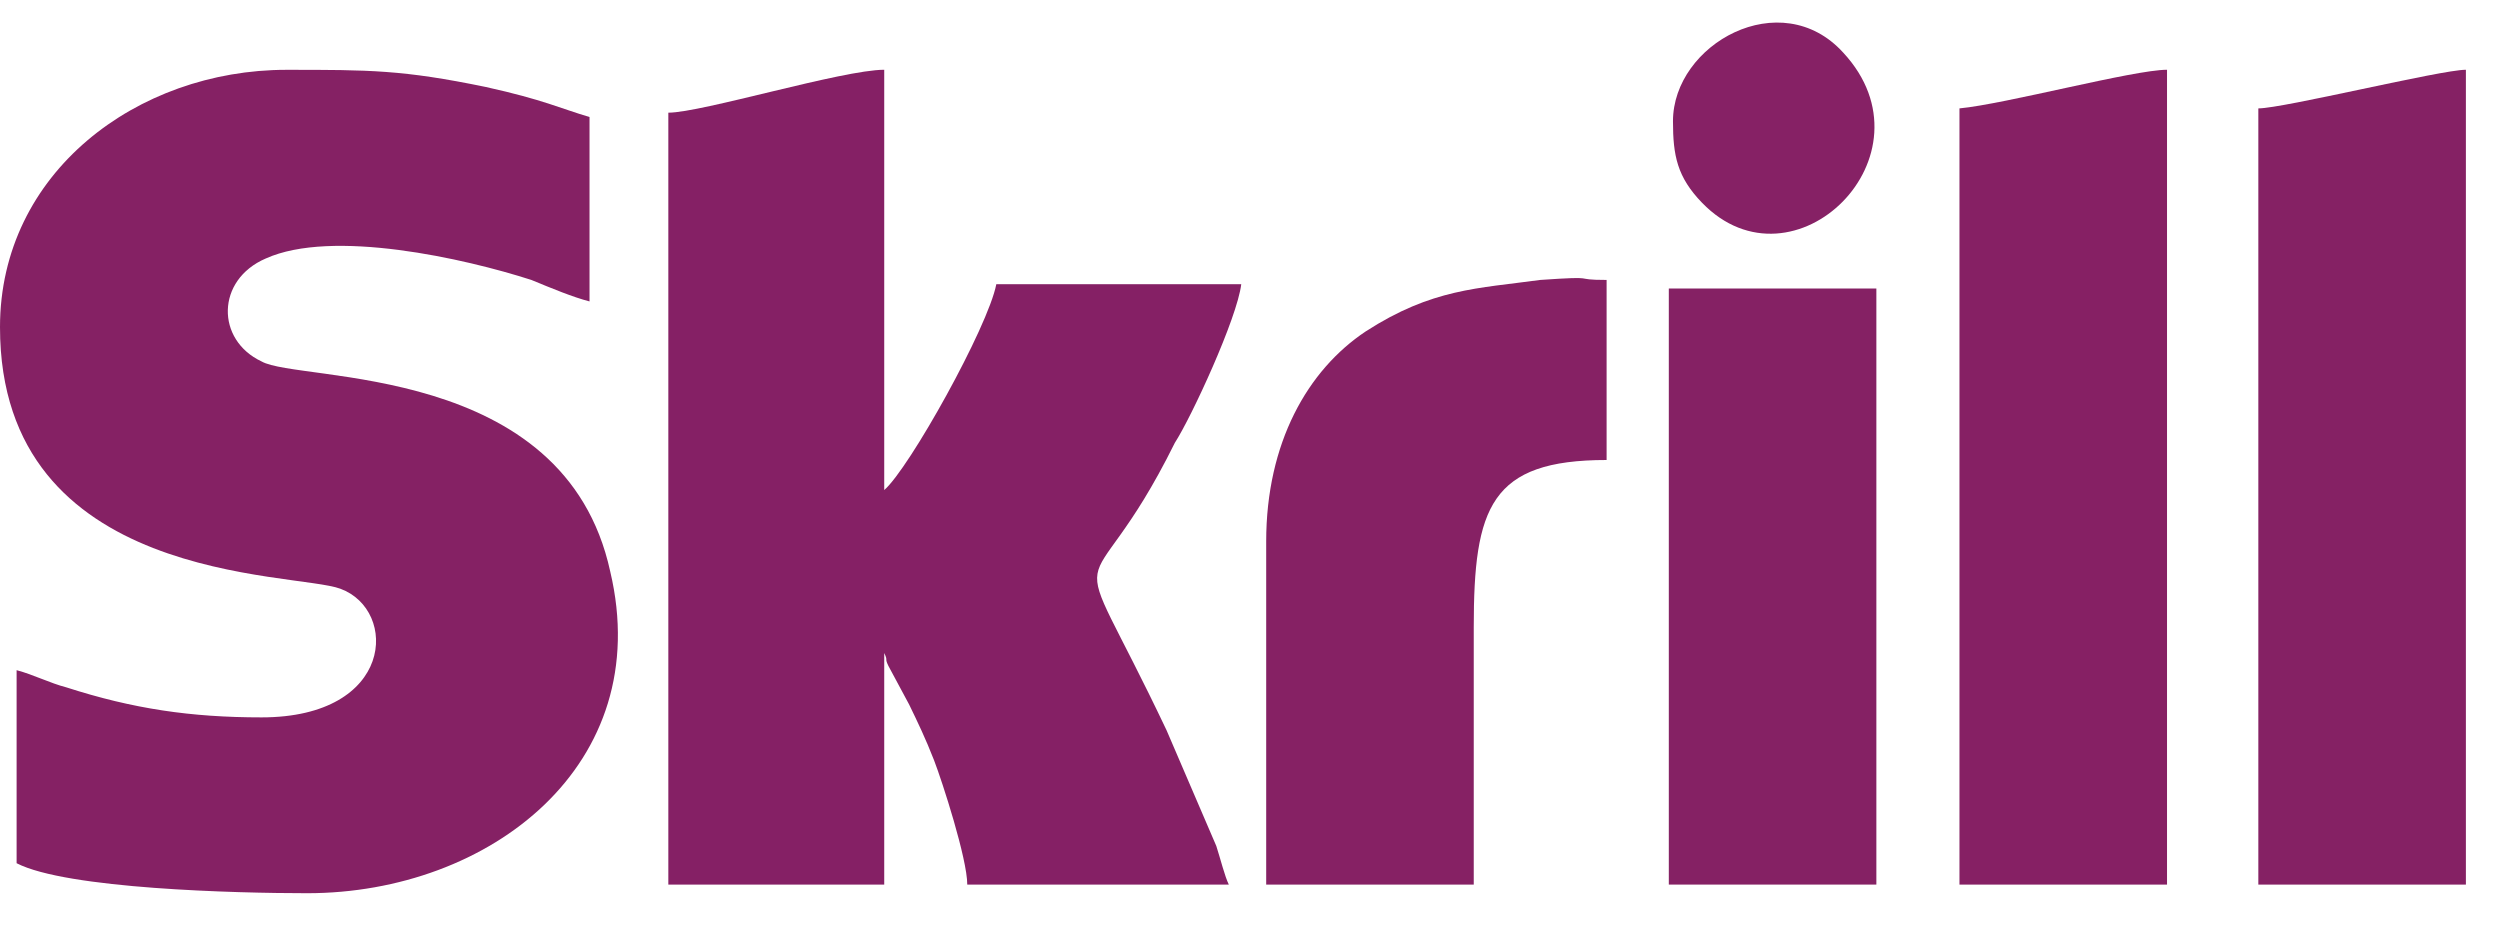
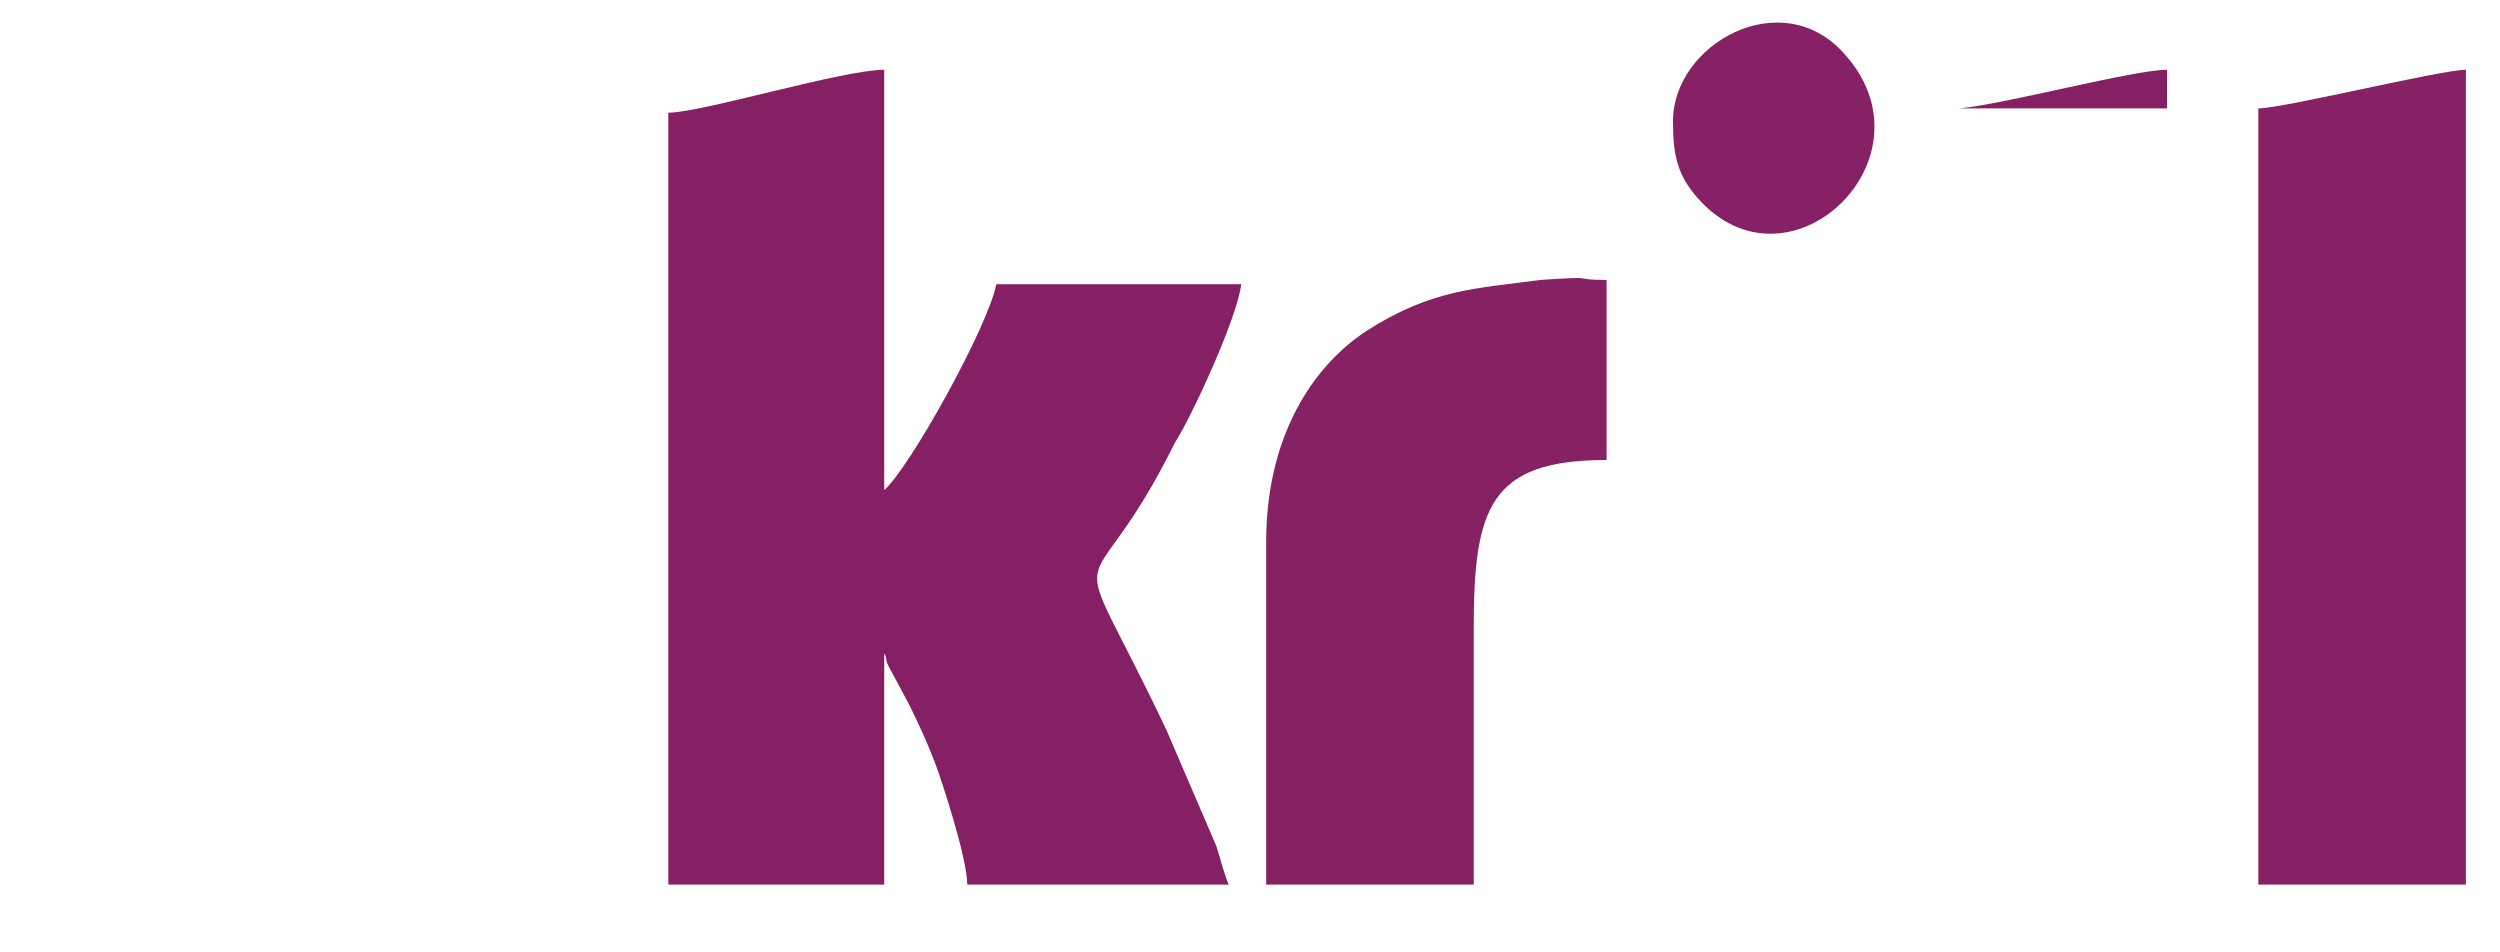
<svg xmlns="http://www.w3.org/2000/svg" width="42" height="16" viewBox="0 0 42 16" fill="none">
-   <path fill-rule="evenodd" clip-rule="evenodd" d="M0 5.496C0 9.819 4.952 9.602 5.719 9.891C6.695 10.251 6.626 12.052 4.394 12.052C3.208 12.052 2.232 11.908 1.116 11.548C0.837 11.476 0.558 11.332 0.279 11.259V14.502C1.116 14.934 3.975 15.006 5.161 15.006C8.23 15.006 11.02 12.845 10.252 9.602C9.485 6.072 5.022 6.432 4.394 6.072C3.627 5.712 3.627 4.703 4.464 4.343C5.58 3.839 7.811 4.343 8.927 4.703C9.276 4.847 9.625 4.992 9.904 5.064V1.966C9.415 1.822 9.136 1.677 8.16 1.461C6.765 1.173 6.207 1.173 4.812 1.173C2.302 1.173 0 2.902 0 5.496Z" fill="#852164" />
  <path fill-rule="evenodd" clip-rule="evenodd" d="M11.228 1.893V14.861H14.855V10.971C14.925 11.115 14.855 11.043 14.925 11.187L15.273 11.835C15.413 12.123 15.552 12.412 15.692 12.772C15.831 13.132 16.25 14.429 16.25 14.861H20.644C20.574 14.717 20.504 14.429 20.434 14.213L19.598 12.268C17.854 8.593 18.203 10.538 19.737 7.44C20.016 7.008 20.783 5.351 20.853 4.775H16.738C16.599 5.495 15.273 7.873 14.855 8.233V1.172C14.158 1.172 11.786 1.893 11.228 1.893Z" fill="#852065" />
-   <path fill-rule="evenodd" clip-rule="evenodd" d="M32.919 1.821V14.861H36.406V1.172C35.848 1.172 33.686 1.749 32.919 1.821Z" fill="#862064" />
+   <path fill-rule="evenodd" clip-rule="evenodd" d="M32.919 1.821H36.406V1.172C35.848 1.172 33.686 1.749 32.919 1.821Z" fill="#862064" />
  <path fill-rule="evenodd" clip-rule="evenodd" d="M37.94 1.821V14.861H41.427V1.172C41.008 1.172 38.358 1.821 37.94 1.821Z" fill="#852164" />
  <path fill-rule="evenodd" clip-rule="evenodd" d="M21.272 9.097V14.861H24.759V10.538C24.759 8.521 25.038 7.728 26.991 7.728V4.703C26.363 4.703 26.921 4.631 25.875 4.703C24.829 4.847 24.061 4.847 22.945 5.567C21.969 6.216 21.272 7.44 21.272 9.097Z" fill="#862164" />
-   <path fill-rule="evenodd" clip-rule="evenodd" d="M28.036 14.861H31.523V4.847H28.036V14.861Z" fill="#852164" />
  <path fill-rule="evenodd" clip-rule="evenodd" d="M28.106 2.037C28.106 2.613 28.176 2.974 28.594 3.406C30.129 4.991 32.57 2.613 30.966 0.884C29.919 -0.269 28.106 0.74 28.106 2.037Z" fill="#862165" />
</svg>